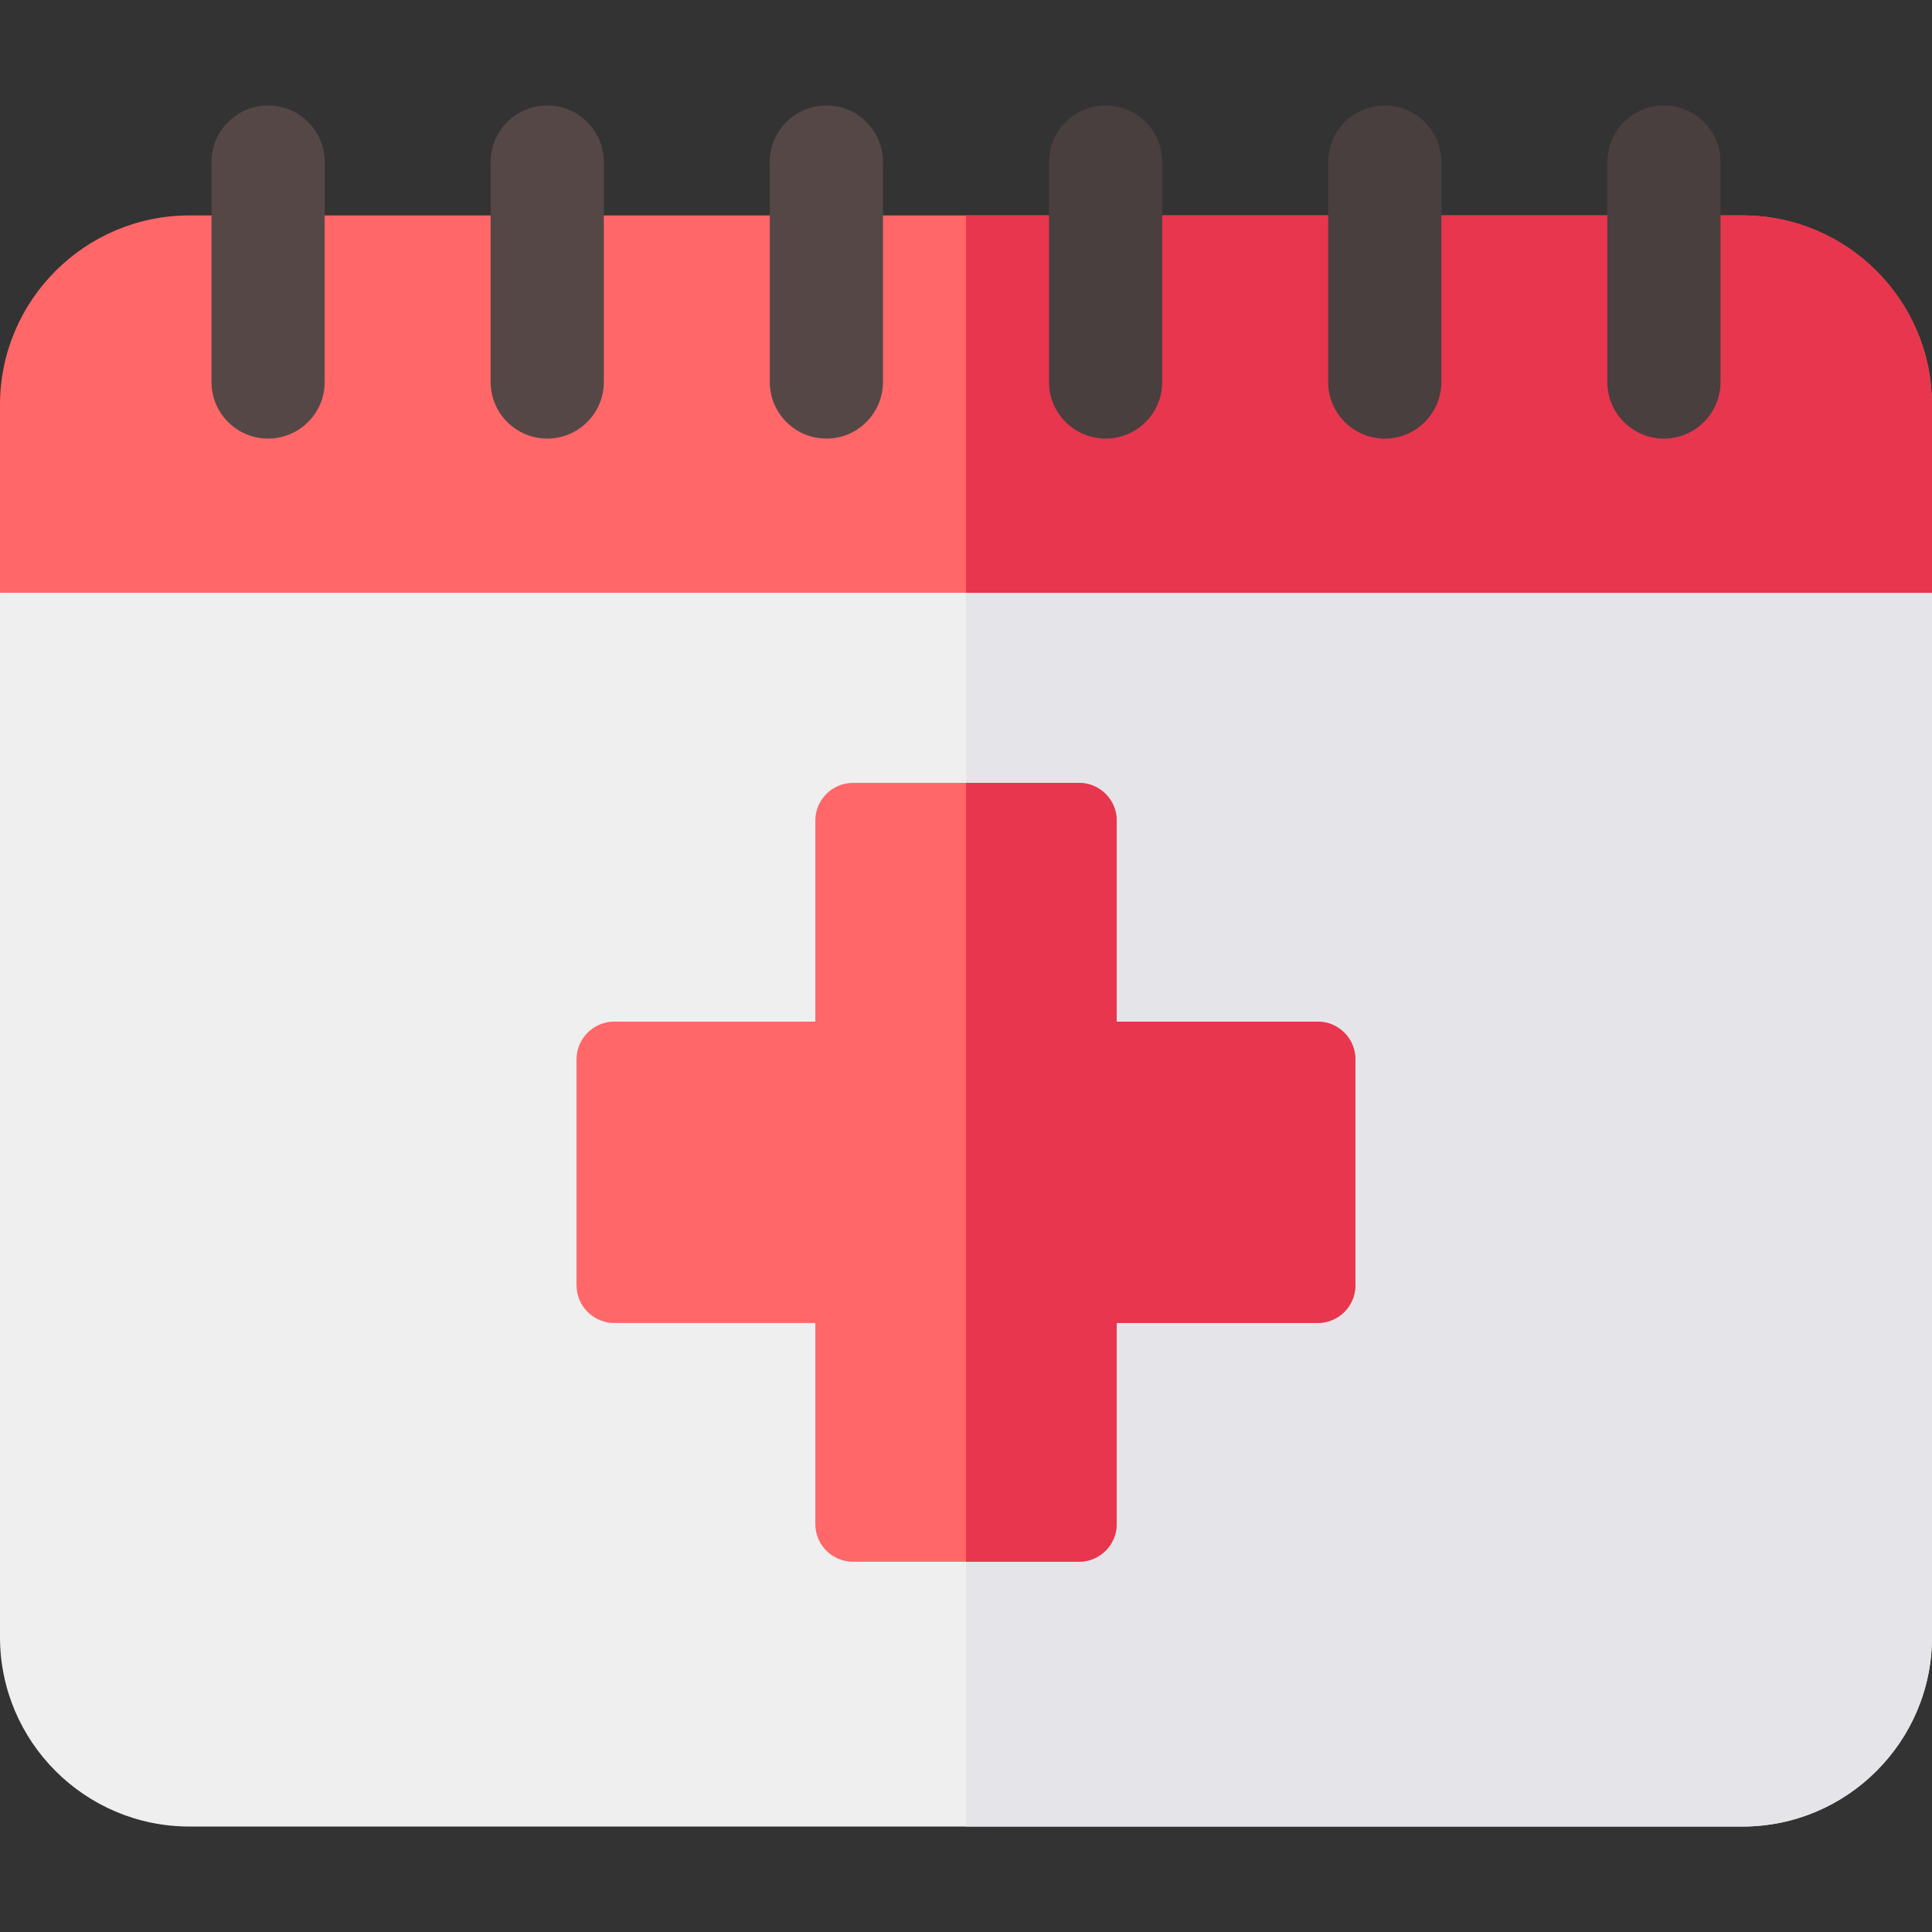
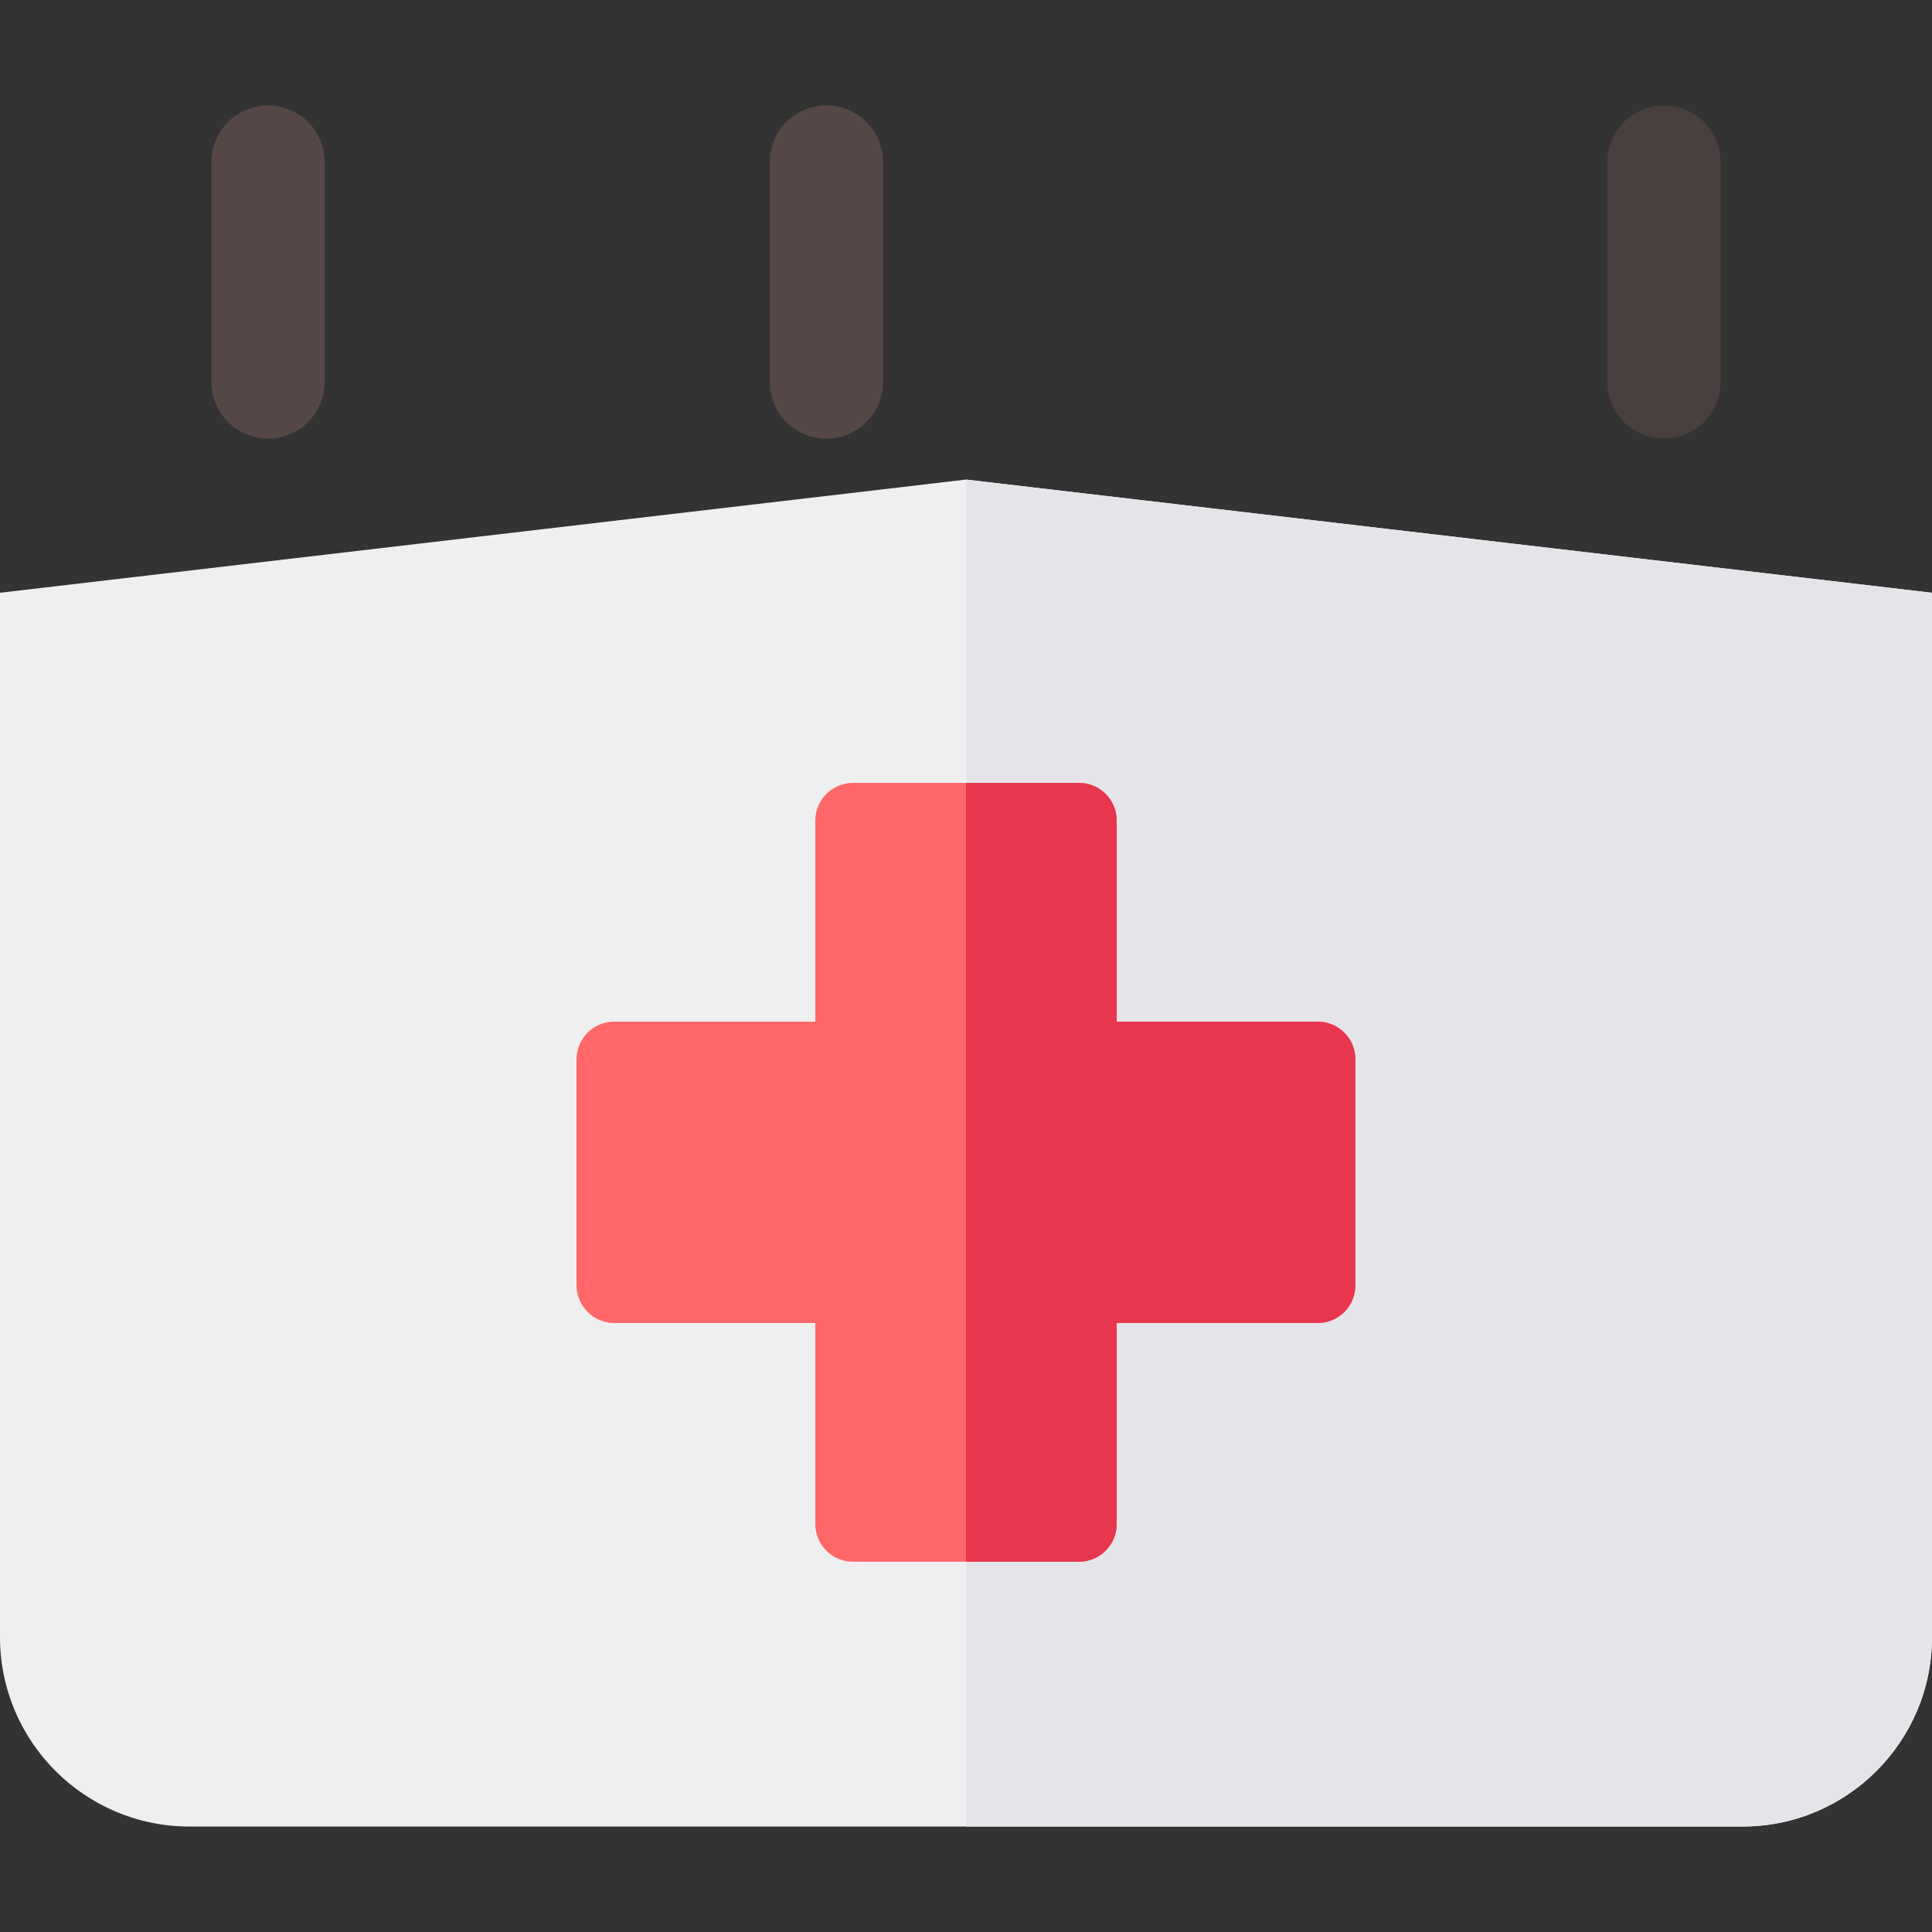
<svg xmlns="http://www.w3.org/2000/svg" version="1.1" id="Layer_1" x="0px" y="0px" width="512px" height="512px" viewBox="0 0 512 512" enable-background="new 0 0 512 512" xml:space="preserve">
  <rect x="0" y="0" width="512" height="512" fill="#333333" stroke="none" />
  <path fill="#EFEFEF" d="M512,157.09V433.86c0,27.68-22.52,50.189-50.19,50.189H50.18C22.51,484.05,0,461.54,0,433.86V157.09l256-30  L512,157.09z" />
  <path fill="#E5E5E9" d="M512,157.09V433.86c0,27.68-22.52,50.189-50.19,50.189H256V127.09L512,157.09z" />
-   <path fill="#FF6769" d="M512,107.28v49.81H0v-49.81C0,79.6,22.51,57.09,50.18,57.09H461.81C489.48,57.09,512,79.6,512,107.28z" />
-   <path fill="#E7364D" d="M512,107.28v49.81H256v-100h205.81C489.48,57.09,512,79.6,512,107.28z" />
  <g>
    <path fill="#564747" d="M219,27.95c-8.284,0-15,6.716-15,15v58.28c0,8.284,6.716,15,15,15s15-6.716,15-15V42.95   C234,34.666,227.284,27.95,219,27.95z" />
-     <path fill="#564747" d="M145.022,27.95c-8.284,0-15,6.716-15,15v58.28c0,8.284,6.716,15,15,15s15-6.716,15-15V42.95   C160.022,34.666,153.307,27.95,145.022,27.95z" />
    <path fill="#564747" d="M71.045,27.95c-8.284,0-15,6.716-15,15v58.28c0,8.284,6.716,15,15,15c8.284,0,15-6.716,15-15V42.95   C86.045,34.666,79.329,27.95,71.045,27.95z" />
  </g>
  <path fill="#493F3F" d="M440.955,27.95c-8.284,0-15,6.716-15,15v58.28c0,8.284,6.716,15,15,15s15-6.716,15-15V42.95  C455.955,34.666,449.239,27.95,440.955,27.95z" />
-   <path fill="#493F3F" d="M366.978,27.95c-8.283,0-15,6.716-15,15v58.28c0,8.284,6.717,15,15,15c8.284,0,15-6.716,15-15V42.95  C381.978,34.666,375.262,27.95,366.978,27.95z" />
-   <path fill="#493F3F" d="M293,27.95c-8.284,0-15,6.716-15,15v58.28c0,8.284,6.716,15,15,15s15-6.716,15-15V42.95  C308,34.666,301.284,27.95,293,27.95z" />
  <path fill="#FF6769" d="M359.2,280.74v59.869c0,5.521-4.48,10-10,10h-53.261v53.271c0,5.521-4.479,10-10,10h-59.87  c-5.52,0-10-4.479-10-10v-53.271h-53.28c-5.52,0-10-4.479-10-10V280.74c0-5.52,4.48-10,10-10h53.28v-53.27c0-5.52,4.48-10,10-10  h59.87c5.521,0,10,4.48,10,10v53.27H349.2C354.72,270.74,359.2,275.221,359.2,280.74z" />
  <path fill="#E7364D" d="M359.2,280.74v59.869c0,5.521-4.48,10-10,10h-53.261v53.271c0,5.521-4.479,10-10,10H256V207.47h29.939  c5.521,0,10,4.48,10,10v53.271H349.2C354.72,270.74,359.2,275.22,359.2,280.74L359.2,280.74z" />
</svg>